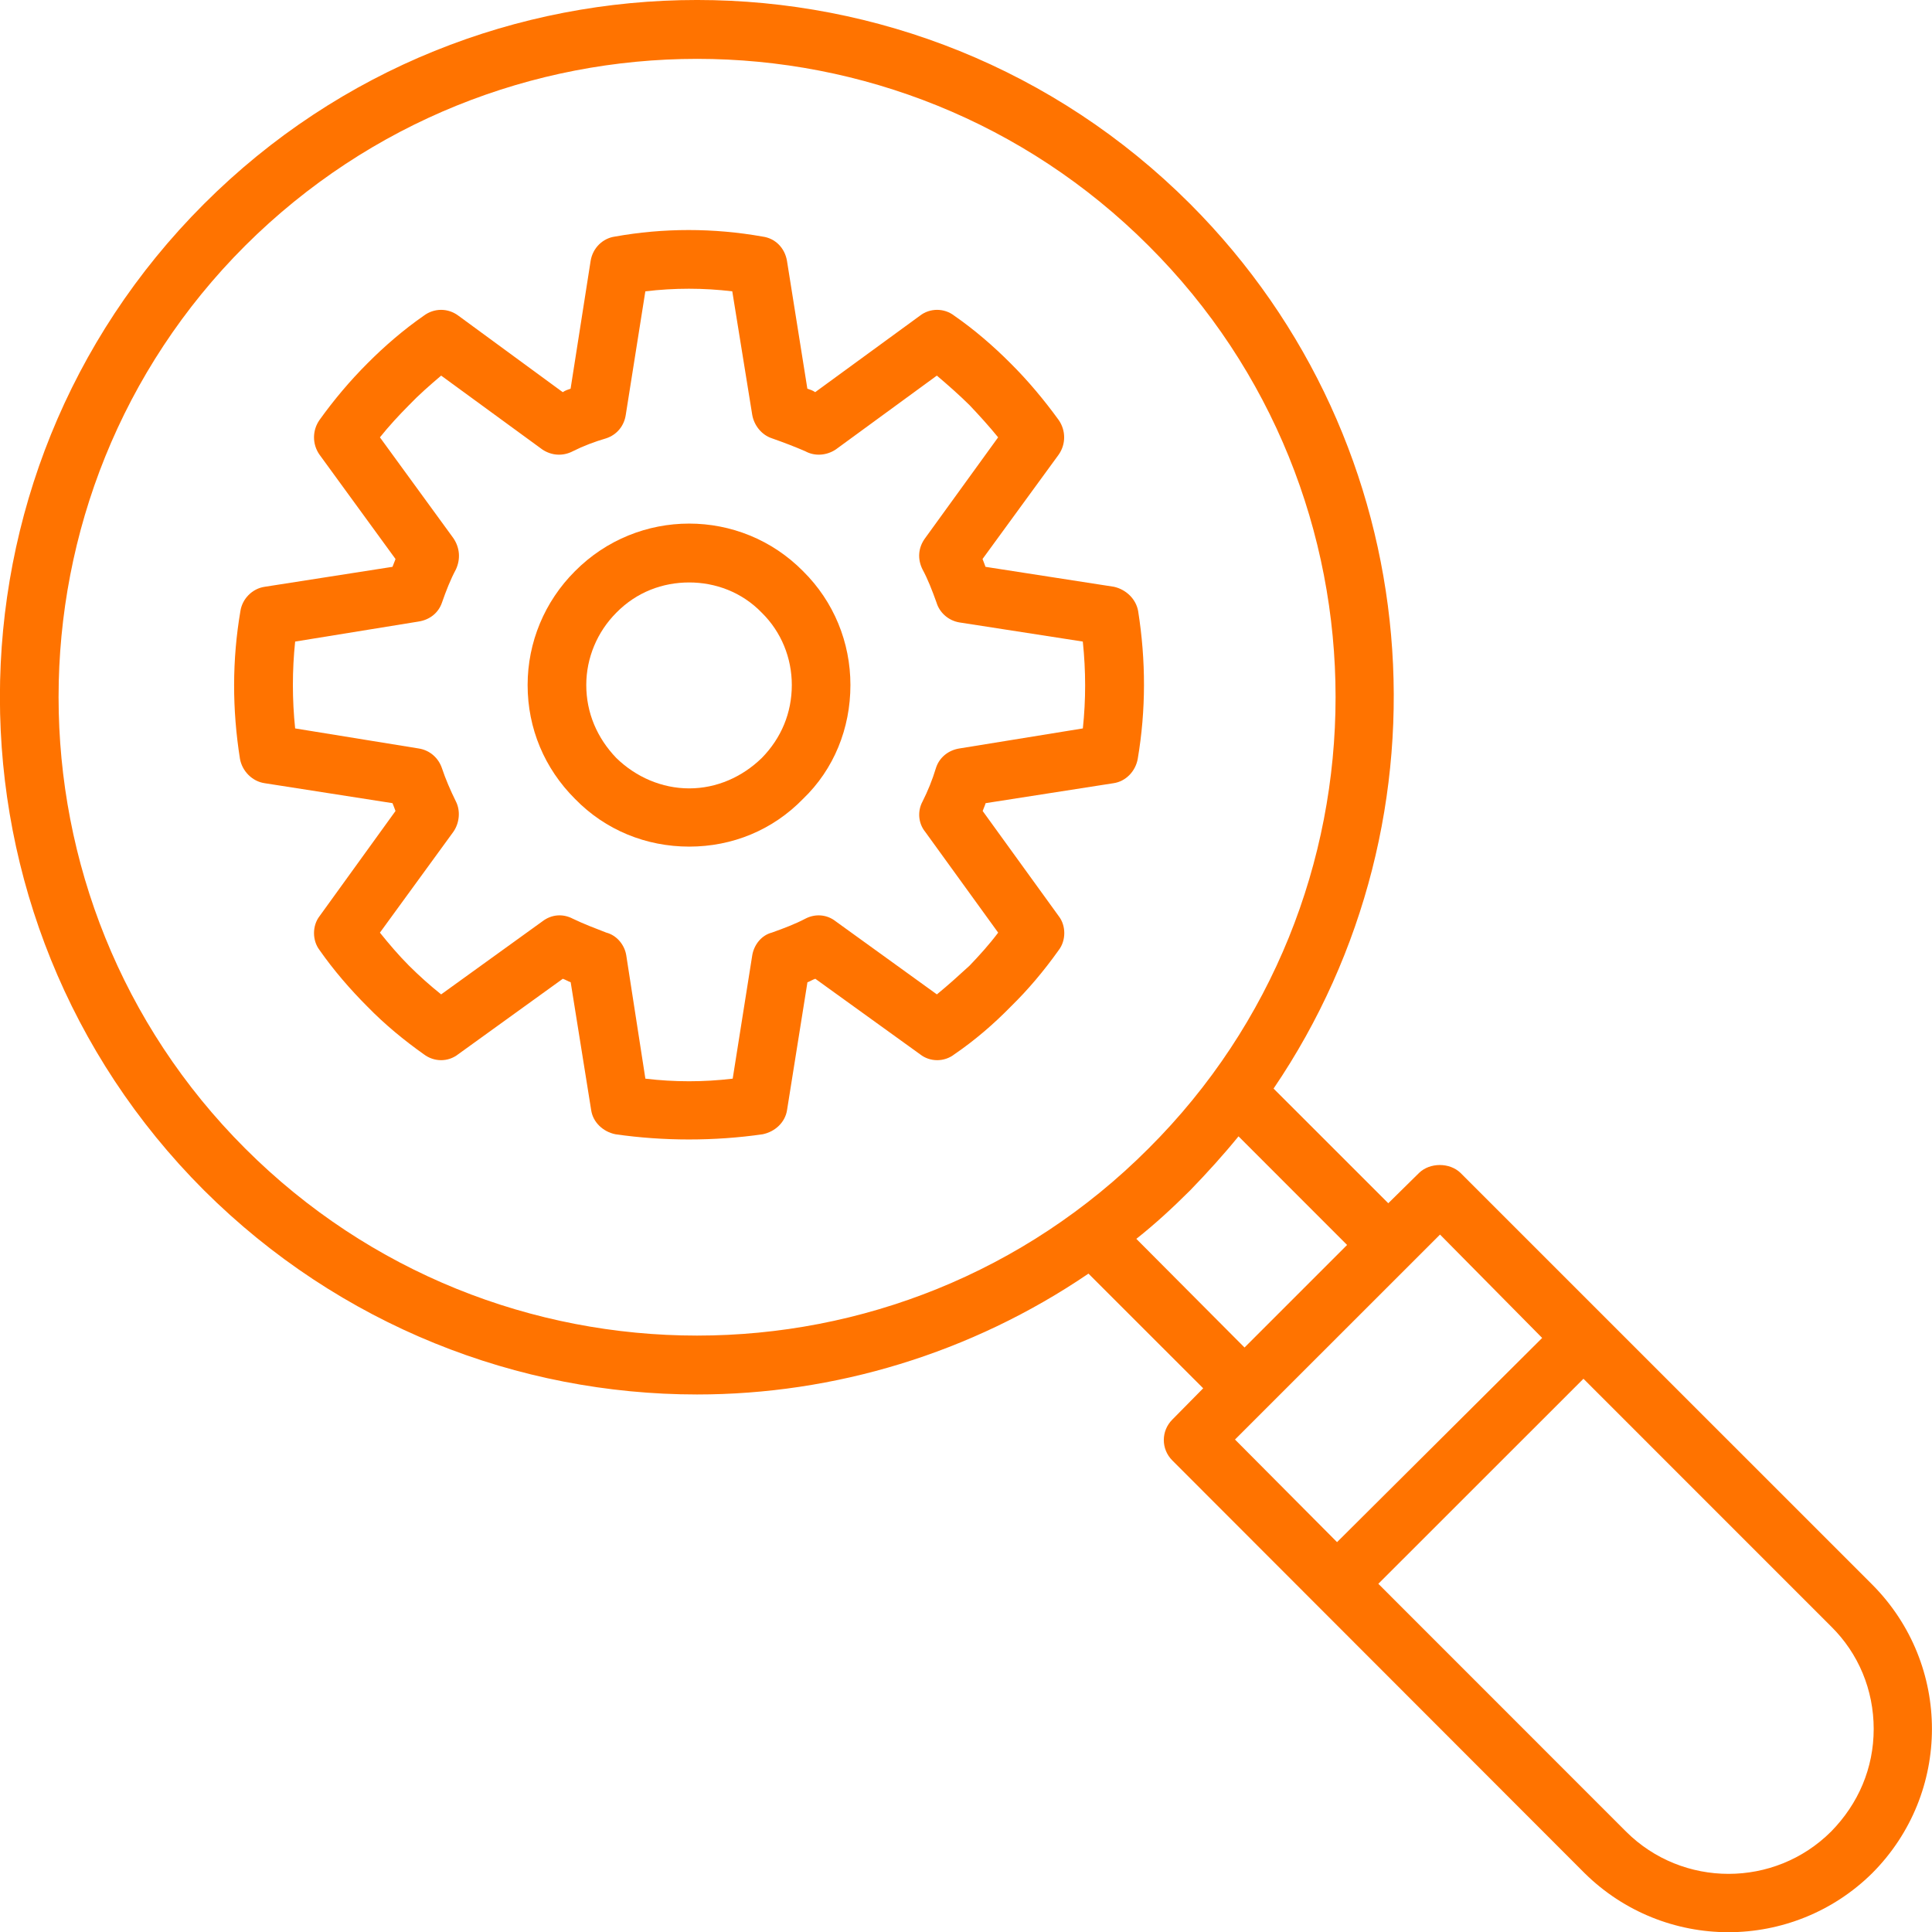
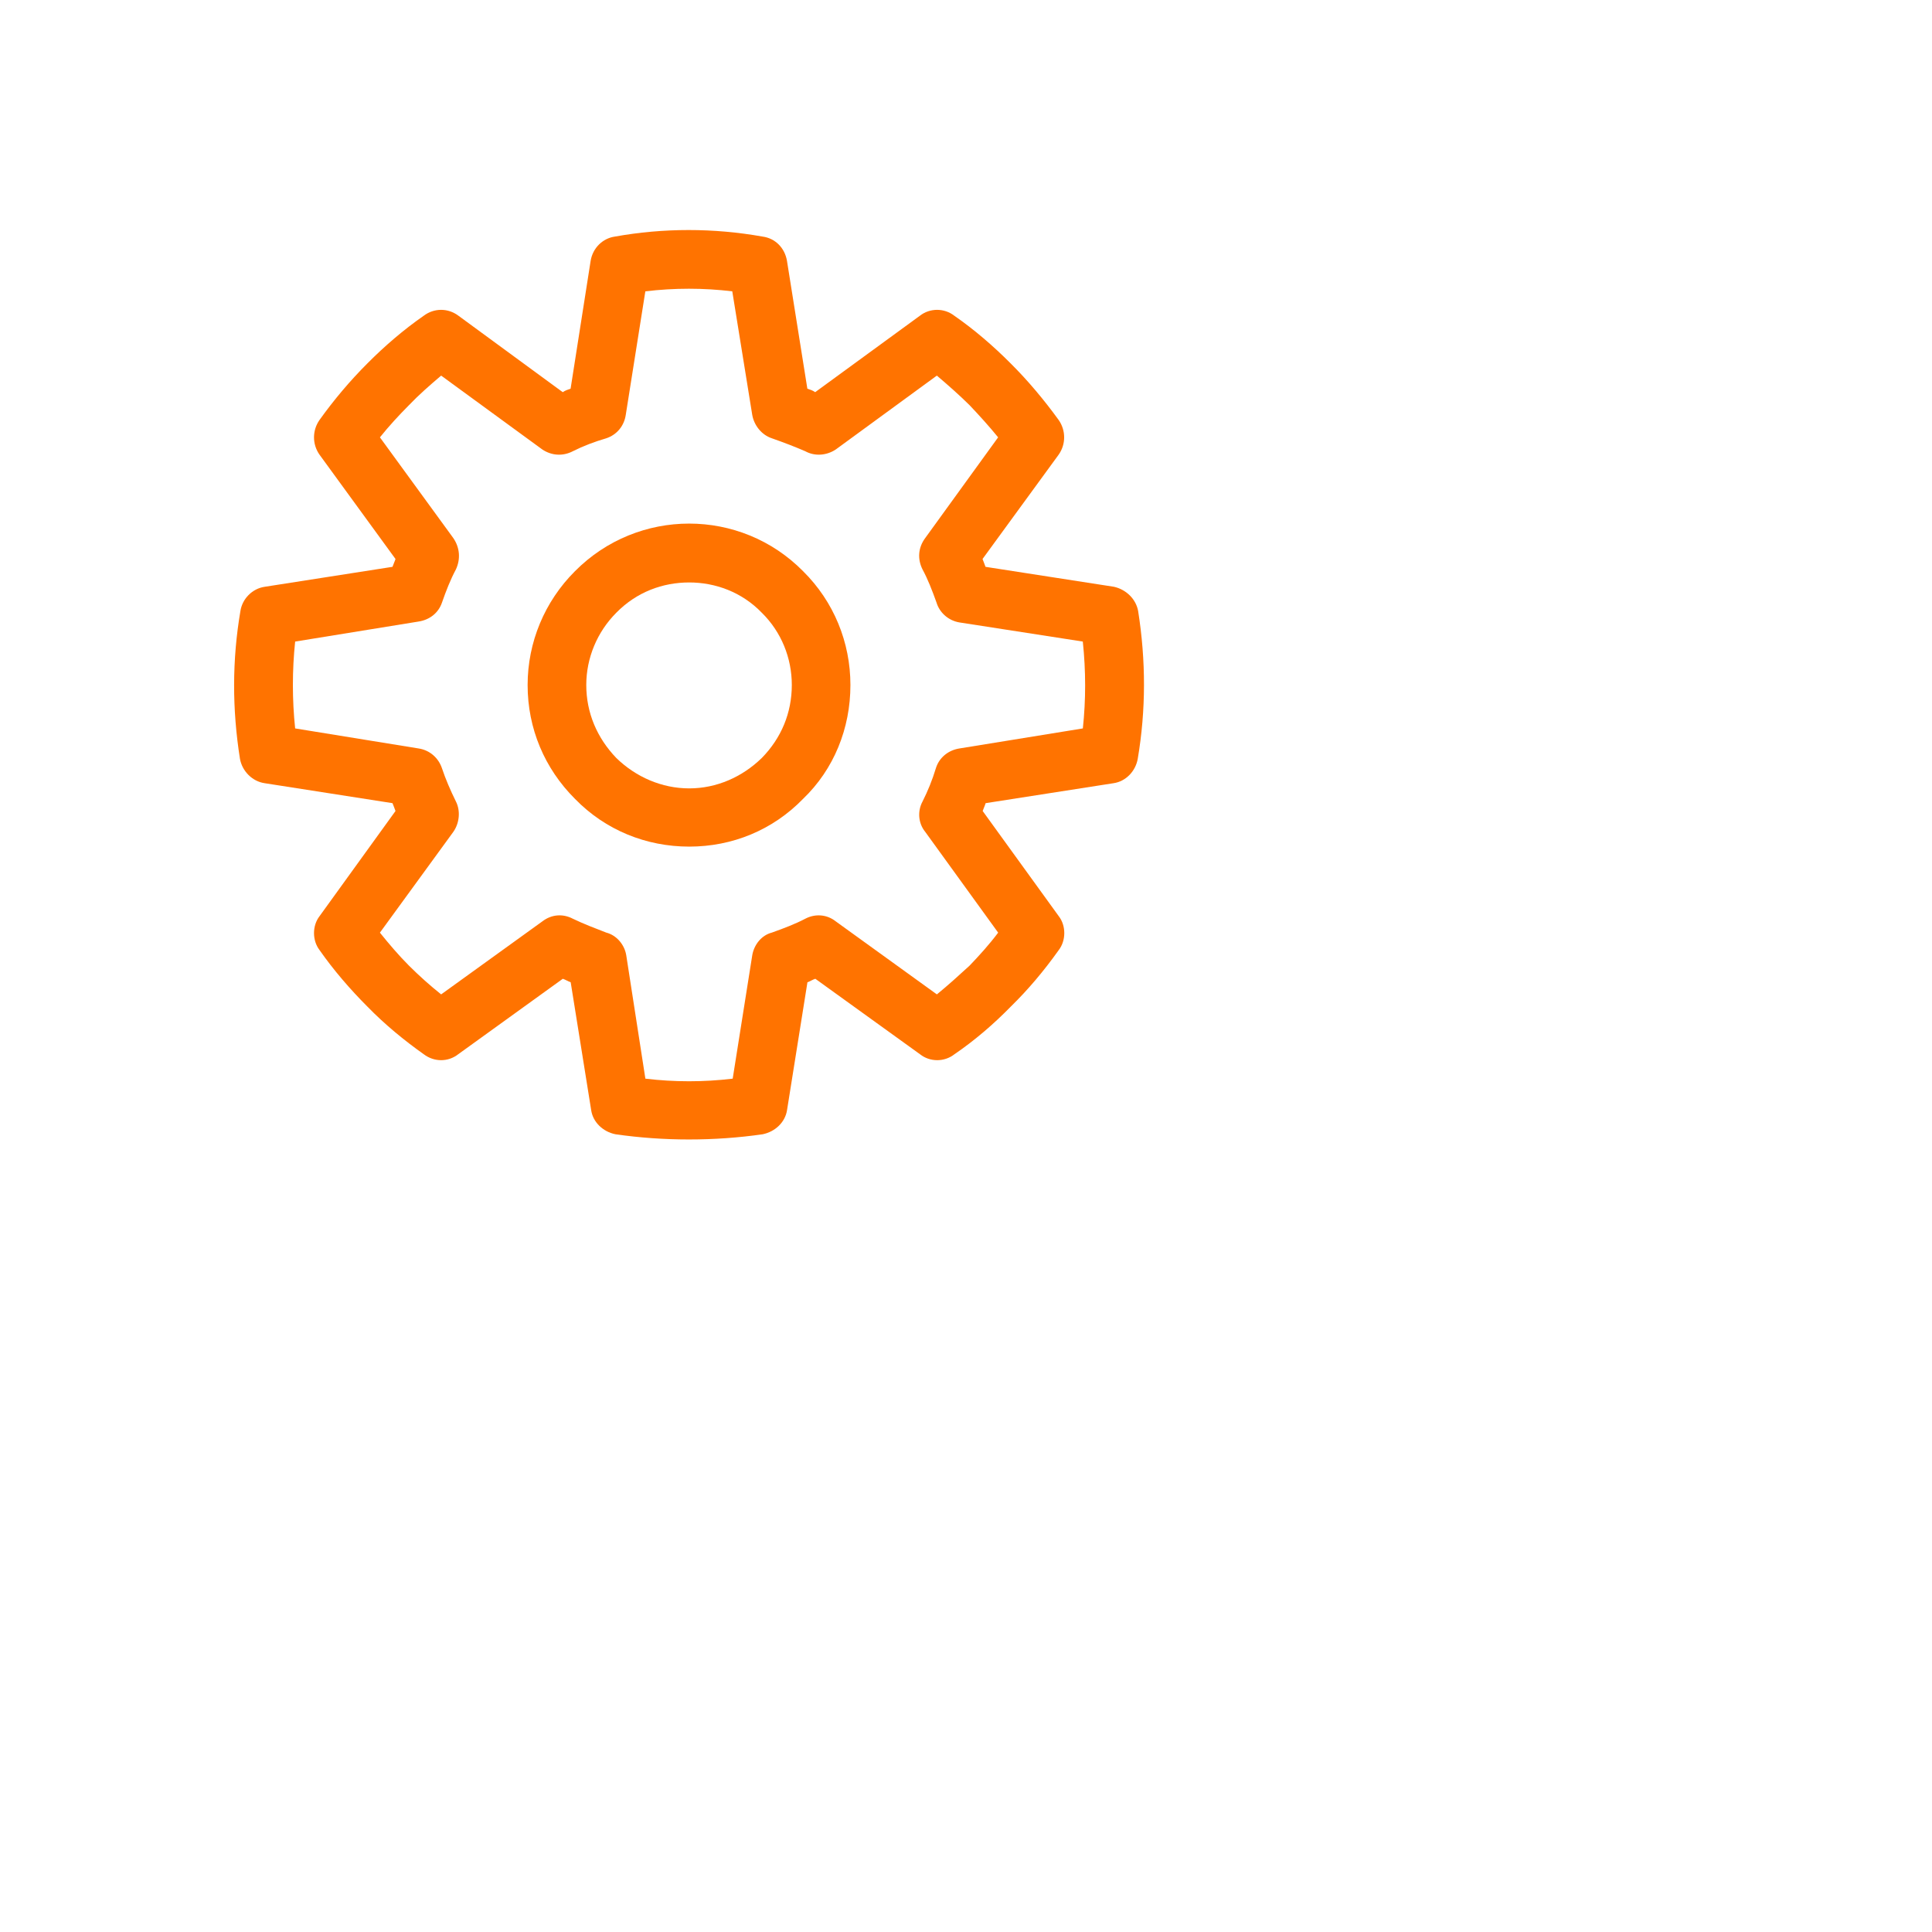
<svg xmlns="http://www.w3.org/2000/svg" version="1.1" id="Calque_1" x="0px" y="0px" width="45.625px" height="45.631px" viewBox="0 0 45.625 45.631" enable-background="new 0 0 45.625 45.631" xml:space="preserve">
  <g>
    <g>
-       <path fill="#FF7300" d="M44.217,37.424l-9.728-9.727c-0.256-0.246-0.719-0.246-0.975,0l-0.729,0.718l-2.709-2.708    c4.35-6.403,3.705-15.206-1.969-20.89c-6.423-6.423-16.87-6.423-23.291,0c-6.424,6.421-6.424,16.867,0,23.291    c3.211,3.2,7.428,4.823,11.646,4.823c3.232,0,6.464-0.965,9.243-2.854l2.709,2.708l-0.729,0.739c-0.268,0.268-0.268,0.697,0,0.965    l9.736,9.746c0.936,0.924,2.164,1.395,3.396,1.395c1.23,0,2.463-0.471,3.397-1.395C46.093,42.349,46.093,39.312,44.217,37.424z     M5.791,27.123c-5.877-5.869-5.877-15.453,0-21.322c2.946-2.934,6.804-4.411,10.672-4.411c3.858,0,7.724,1.477,10.659,4.411    c5.891,5.869,5.891,15.453,0,21.322C21.244,33.013,11.681,33.013,5.791,27.123z M28.109,28.108    c0.398-0.411,0.79-0.843,1.139-1.273l2.564,2.565l-2.422,2.422l-2.555-2.566C27.277,28.907,27.697,28.519,28.109,28.108z     M34.007,29.155l2.412,2.441l-4.844,4.822l-2.41-2.423L34.007,29.155z M43.242,43.253c-1.334,1.332-3.508,1.332-4.843,0    l-5.849-5.851l4.844-4.842l5.848,5.849c0.646,0.636,1.006,1.498,1.006,2.421C44.248,41.754,43.888,42.595,43.242,43.253z" />
-     </g>
+       </g>
    <g>
      <g>
        <path fill="#FF7300" d="M23.273,13.386c-0.019-0.061-0.049-0.124-0.07-0.185L25,10.738c0.174-0.246,0.174-0.573,0-0.821     c-0.342-0.471-0.719-0.923-1.131-1.333c-0.41-0.412-0.861-0.801-1.333-1.128c-0.237-0.185-0.576-0.185-0.812,0l-2.473,1.805     C19.19,9.219,19.13,9.2,19.066,9.179l-0.481-3.018c-0.052-0.307-0.277-0.534-0.576-0.574c-1.158-0.206-2.339-0.206-3.488,0     c-0.286,0.04-0.523,0.267-0.573,0.574l-0.473,3.018c-0.062,0.021-0.122,0.04-0.186,0.082l-2.463-1.805     c-0.245-0.185-0.573-0.185-0.819,0C9.535,7.784,9.083,8.172,8.674,8.584c-0.41,0.41-0.79,0.861-1.128,1.333     c-0.174,0.248-0.174,0.575,0,0.821l1.794,2.463c-0.019,0.061-0.051,0.124-0.071,0.185l-3.016,0.471     c-0.298,0.042-0.534,0.288-0.576,0.576c-0.196,1.149-0.196,2.317-0.01,3.488c0.052,0.288,0.288,0.533,0.586,0.575l3.016,0.471     c0.021,0.061,0.052,0.124,0.071,0.185l-1.794,2.484c-0.174,0.225-0.174,0.573,0,0.8c0.328,0.47,0.718,0.922,1.128,1.333     c0.42,0.431,0.872,0.8,1.334,1.128c0.246,0.186,0.574,0.186,0.812,0l2.471-1.783c0.063,0.021,0.124,0.061,0.186,0.082     l0.483,3.015c0.04,0.288,0.277,0.515,0.574,0.575c0.575,0.083,1.16,0.123,1.733,0.123c0.586,0,1.171-0.04,1.744-0.123     c0.298-0.061,0.534-0.287,0.576-0.575l0.481-3.015c0.063-0.021,0.124-0.062,0.186-0.082l2.473,1.783     c0.235,0.186,0.574,0.186,0.812,0c0.481-0.328,0.932-0.717,1.333-1.128c0.4-0.39,0.781-0.841,1.131-1.333     c0.174-0.227,0.174-0.576,0-0.8l-1.797-2.484c0.021-0.061,0.052-0.124,0.07-0.185l3.018-0.471     c0.297-0.042,0.523-0.287,0.574-0.575c0.195-1.149,0.195-2.317,0.01-3.488c-0.05-0.288-0.287-0.513-0.572-0.576L23.273,13.386z      M25.572,17.202l-2.914,0.473c-0.256,0.04-0.47,0.206-0.552,0.452c-0.093,0.307-0.196,0.553-0.32,0.801     c-0.122,0.225-0.103,0.512,0.063,0.716l1.723,2.381c-0.217,0.288-0.441,0.534-0.676,0.78c-0.248,0.227-0.494,0.451-0.771,0.678     l-2.389-1.725c-0.206-0.164-0.483-0.186-0.719-0.062c-0.235,0.124-0.502,0.225-0.79,0.328c-0.246,0.063-0.42,0.288-0.462,0.534     l-0.462,2.915c-0.688,0.082-1.375,0.082-2.062,0l-0.452-2.915c-0.04-0.246-0.225-0.471-0.471-0.534     c-0.267-0.103-0.533-0.204-0.79-0.328c-0.237-0.124-0.504-0.103-0.719,0.062l-2.391,1.725c-0.257-0.205-0.513-0.433-0.759-0.678     c-0.246-0.247-0.473-0.514-0.687-0.78l1.734-2.381c0.143-0.204,0.174-0.492,0.061-0.716c-0.132-0.267-0.246-0.534-0.328-0.78     c-0.082-0.248-0.288-0.433-0.555-0.473L6.97,17.202c-0.071-0.677-0.071-1.374,0-2.051l2.914-0.473     c0.267-0.041,0.473-0.207,0.555-0.452c0.093-0.267,0.196-0.534,0.328-0.78c0.113-0.246,0.092-0.513-0.061-0.738l-1.734-2.38     c0.214-0.267,0.441-0.513,0.687-0.761c0.235-0.246,0.492-0.47,0.759-0.697l2.391,1.746c0.215,0.143,0.481,0.164,0.719,0.04     c0.246-0.124,0.513-0.225,0.79-0.306c0.246-0.082,0.421-0.288,0.46-0.555L15.24,6.88c0.687-0.082,1.374-0.082,2.053,0     l0.471,2.915c0.042,0.246,0.217,0.473,0.462,0.555c0.288,0.101,0.555,0.204,0.79,0.306c0.225,0.124,0.502,0.103,0.719-0.04     l2.389-1.746c0.267,0.227,0.523,0.452,0.771,0.697c0.235,0.248,0.459,0.494,0.676,0.761l-1.723,2.38     c-0.166,0.225-0.185,0.492-0.063,0.738c0.124,0.227,0.227,0.494,0.33,0.78c0.072,0.245,0.286,0.431,0.542,0.473l2.914,0.452     C25.644,15.849,25.644,16.525,25.572,17.202z" />
      </g>
      <g>
        <path fill="#FF7300" d="M13.578,13.489c-0.719,0.718-1.118,1.681-1.118,2.688c0,1.025,0.399,1.971,1.118,2.688     c0.719,0.74,1.683,1.128,2.698,1.128l0,0c1.017,0,1.971-0.389,2.689-1.128c0.727-0.697,1.118-1.662,1.118-2.688     c0-1.007-0.391-1.969-1.118-2.688C17.486,11.99,15.065,11.99,13.578,13.489z M17.991,17.899     c-0.463,0.451-1.068,0.719-1.715,0.719l0,0c-0.646,0-1.261-0.268-1.723-0.719c-0.452-0.471-0.708-1.065-0.708-1.723     c0-0.637,0.257-1.252,0.708-1.705c0.481-0.491,1.097-0.716,1.723-0.716c0.615,0,1.242,0.225,1.715,0.716     c0.46,0.452,0.708,1.068,0.708,1.705C18.699,16.834,18.451,17.429,17.991,17.899z" />
      </g>
    </g>
  </g>
</svg>